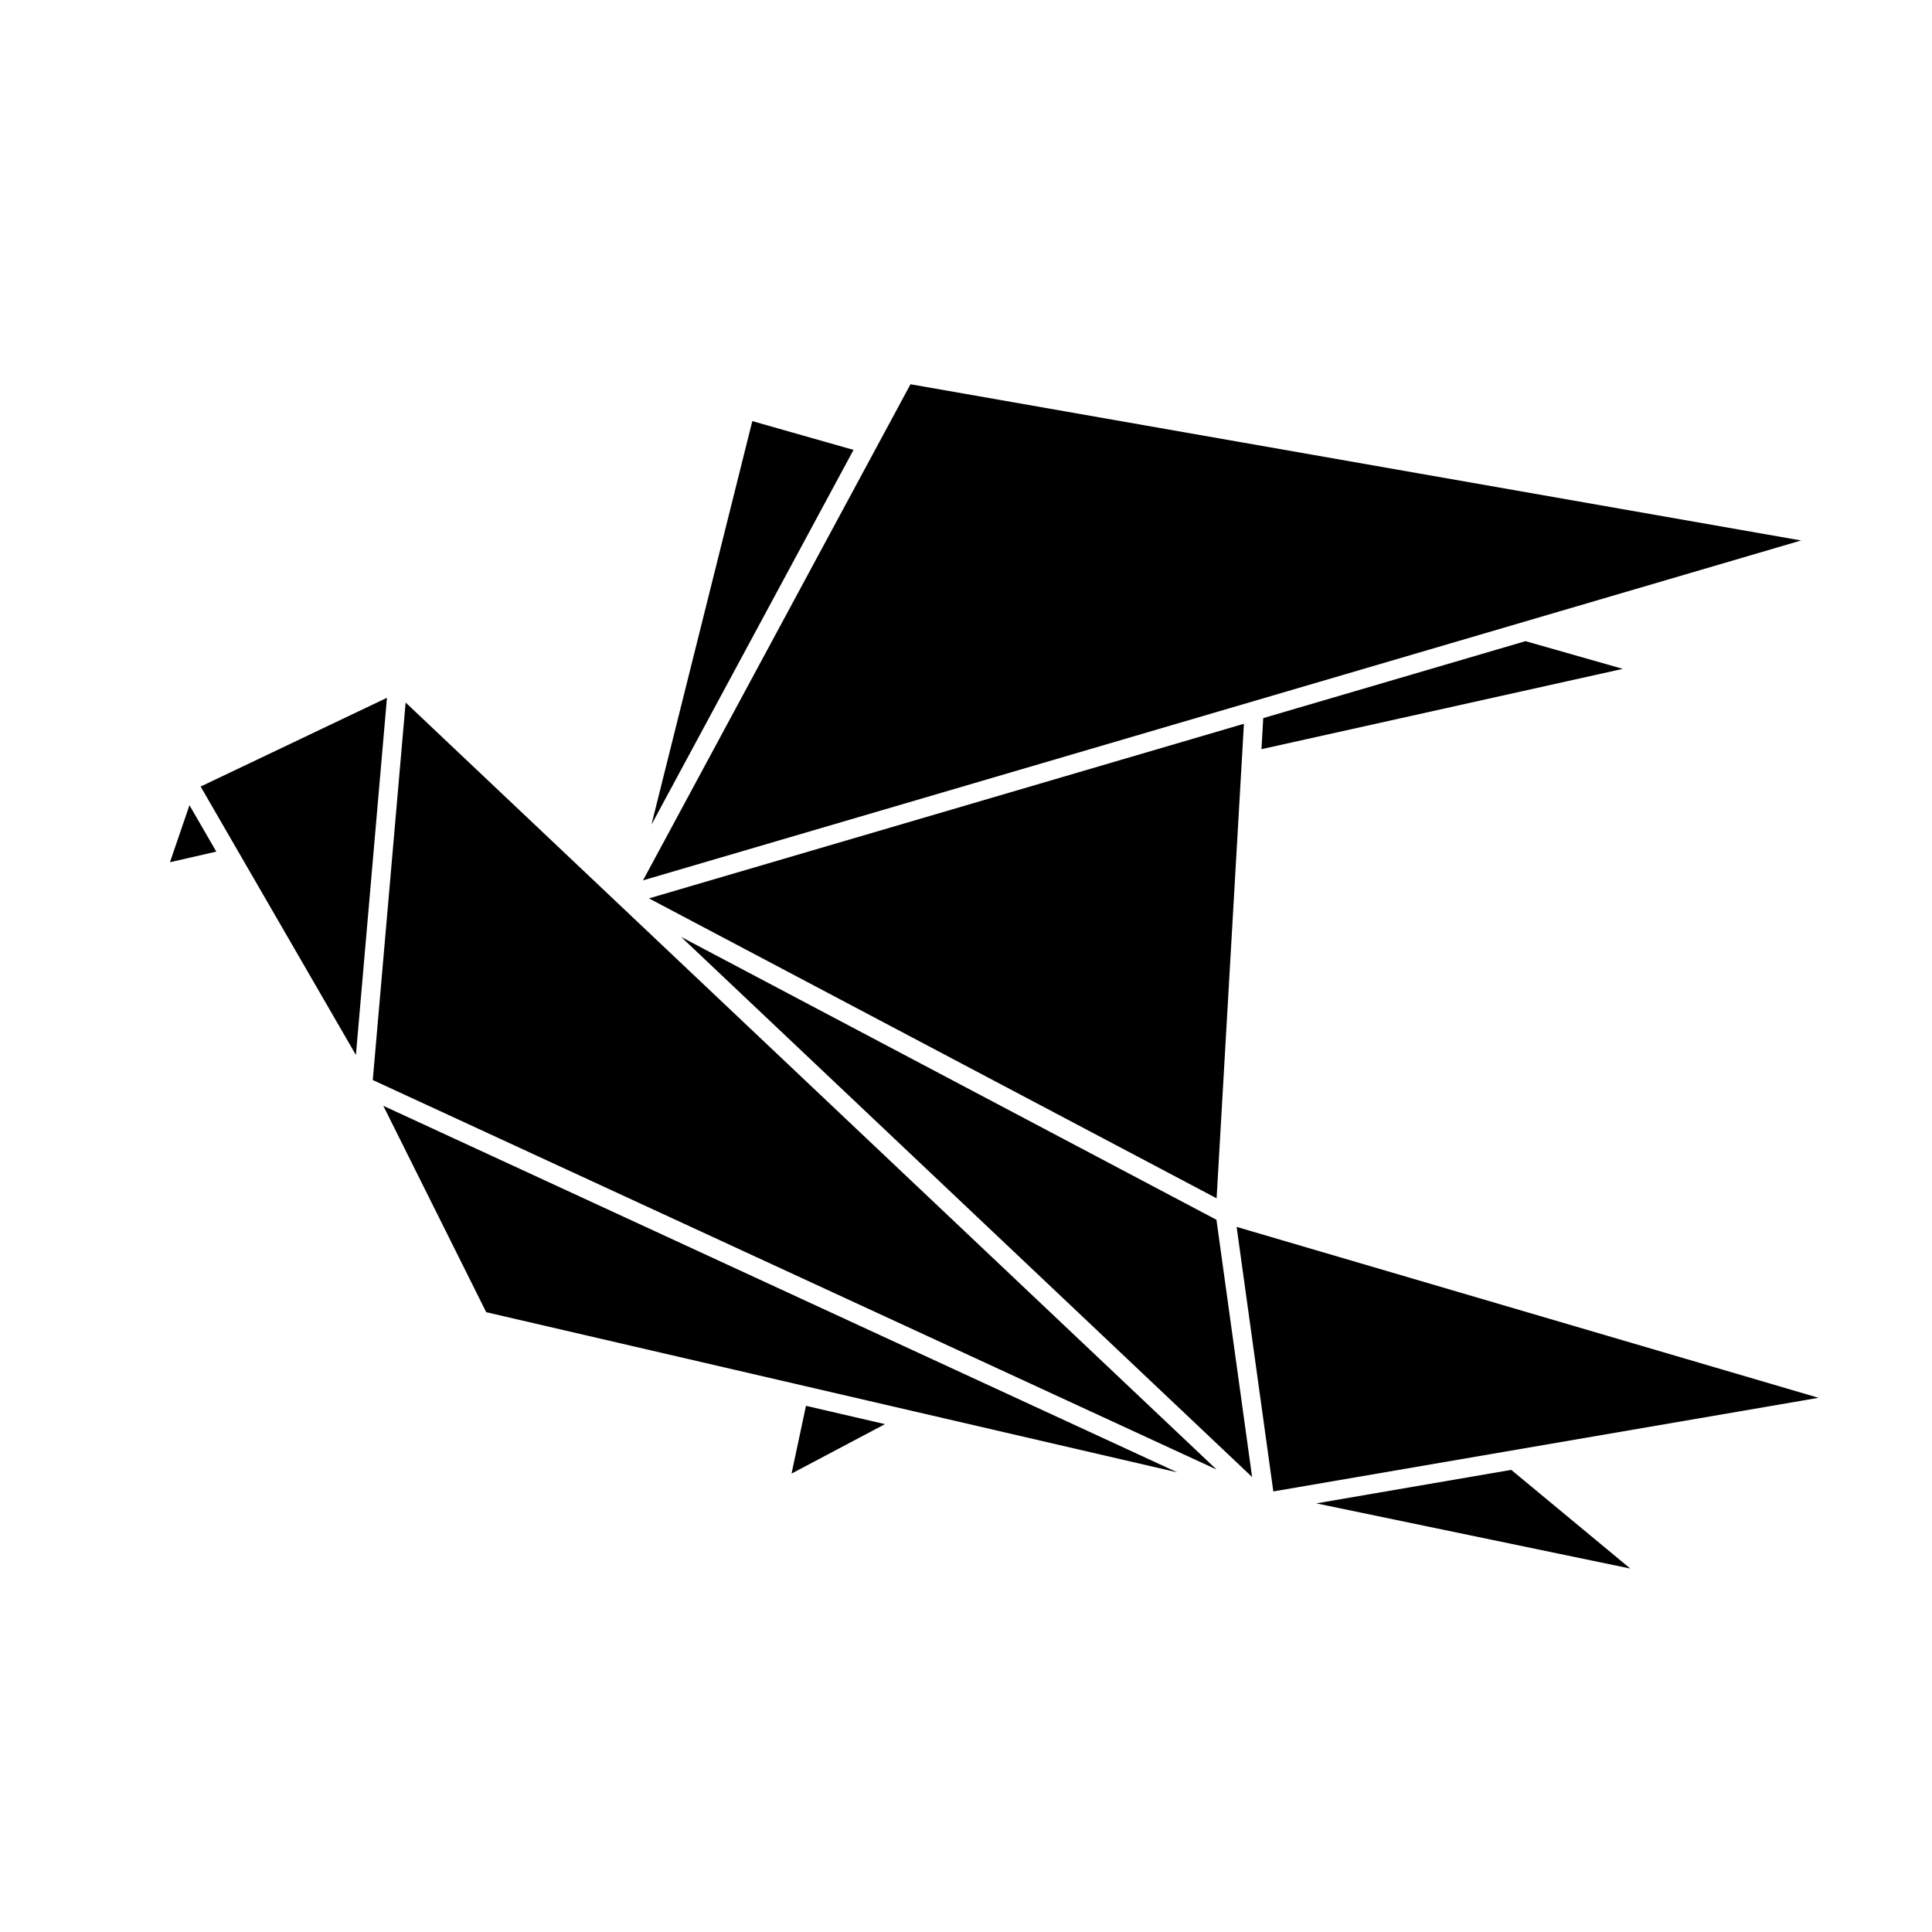
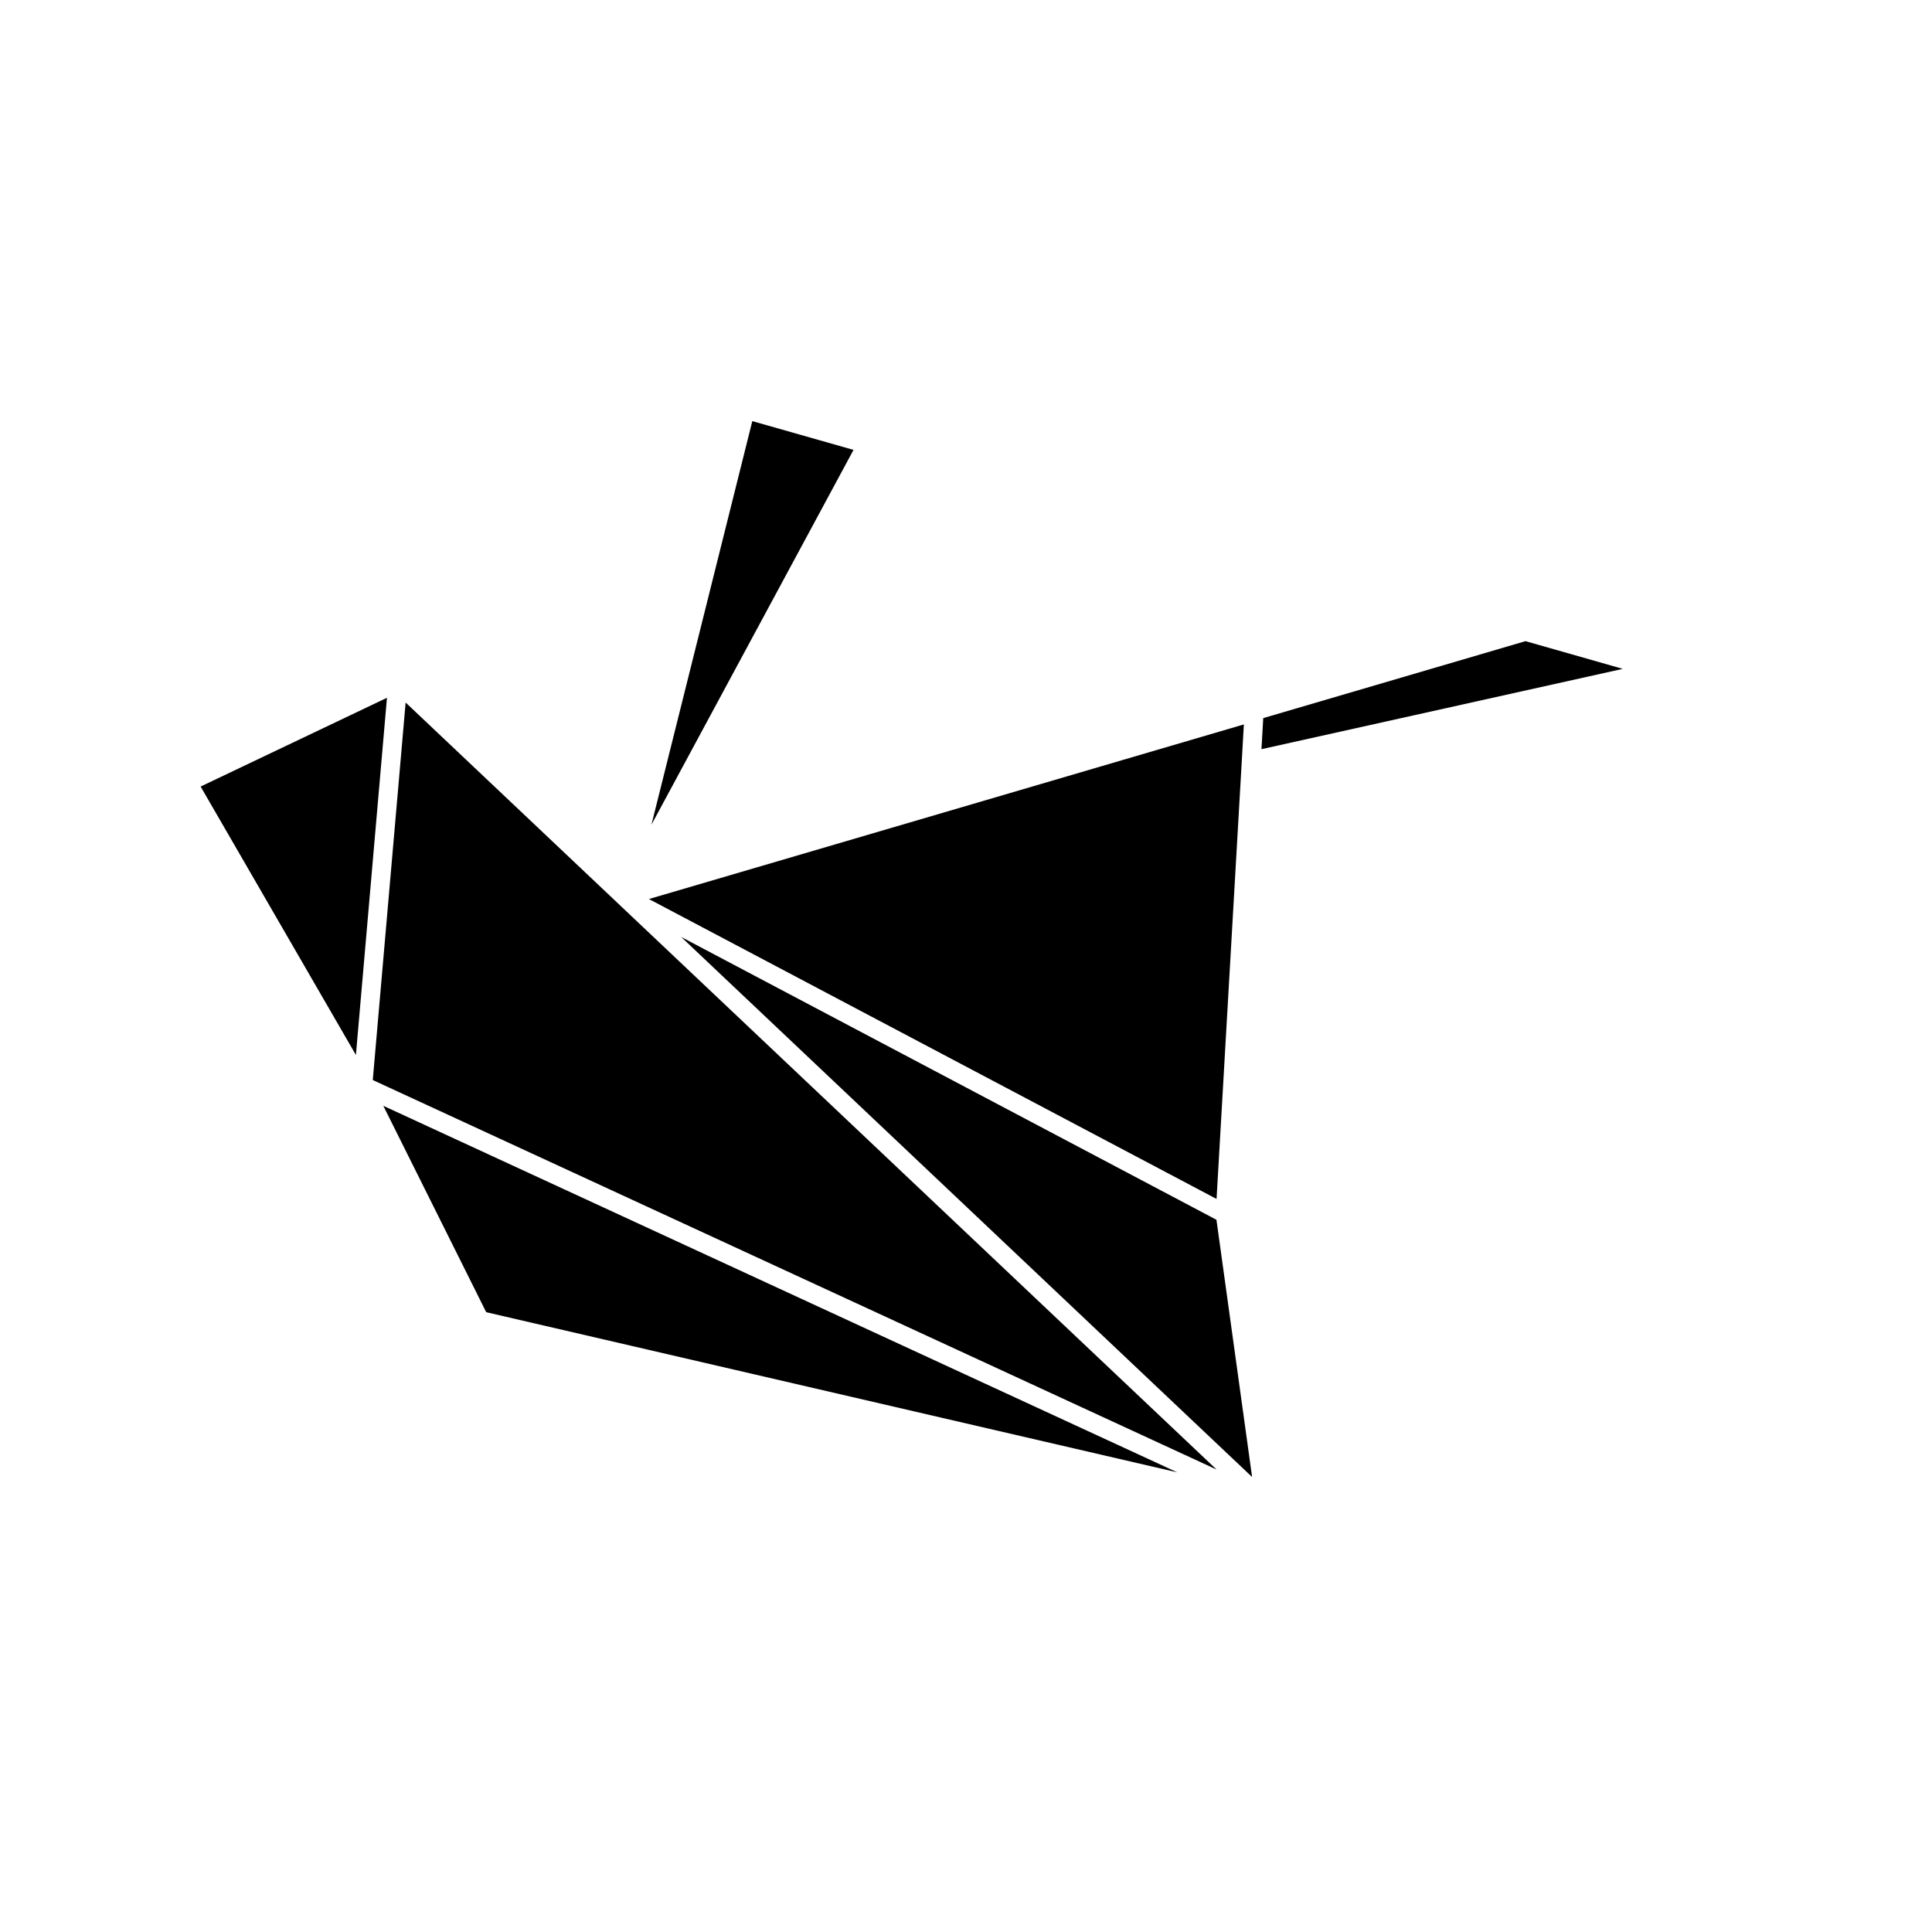
<svg xmlns="http://www.w3.org/2000/svg" fill="#000000" width="800px" height="800px" version="1.1" viewBox="144 144 512 512">
  <g>
-     <path d="m473.1 345.41c0-0.055-0.012-0.117 0.012-0.172l0.539-9.43-157.67 46.273 150.43 79.48z" />
+     <path d="m473.1 345.41l0.539-9.43-157.67 46.273 150.43 79.48z" />
    <path d="m478.3 342.54 95.754-21.285-25.777-7.344-69.504 20.395z" />
    <path d="m343.37 255.6-26.73 106.95 53.551-99.324z" />
-     <path d="m385.29 245.83-70.883 131.47 306.91-90.07z" />
-     <path d="m194.21 357.39-5.168 15.109 12.281-2.812z" />
-     <path d="m492.83 542.41 83.211 17.273-31.543-26.152z" />
-     <path d="m471.72 469.14 9.723 70.105 144.48-24.812z" />
    <path d="m324.5 392.29 151.32 143.13-9.449-68.168z" />
    <path d="m246.55 328.92-49.383 23.523 41.152 71.141z" />
-     <path d="m378.53 521.41-20.938-4.852-3.824 17.957z" />
    <path d="m466.4 533.44-158.72-150.12-0.07-0.051-0.039-0.055-56.074-53.035-8.707 100.04z" />
    <path d="m386.43 518.07 69.559 16.117-210.41-97.137 27.27 54.695 113.56 26.32z" />
  </g>
</svg>